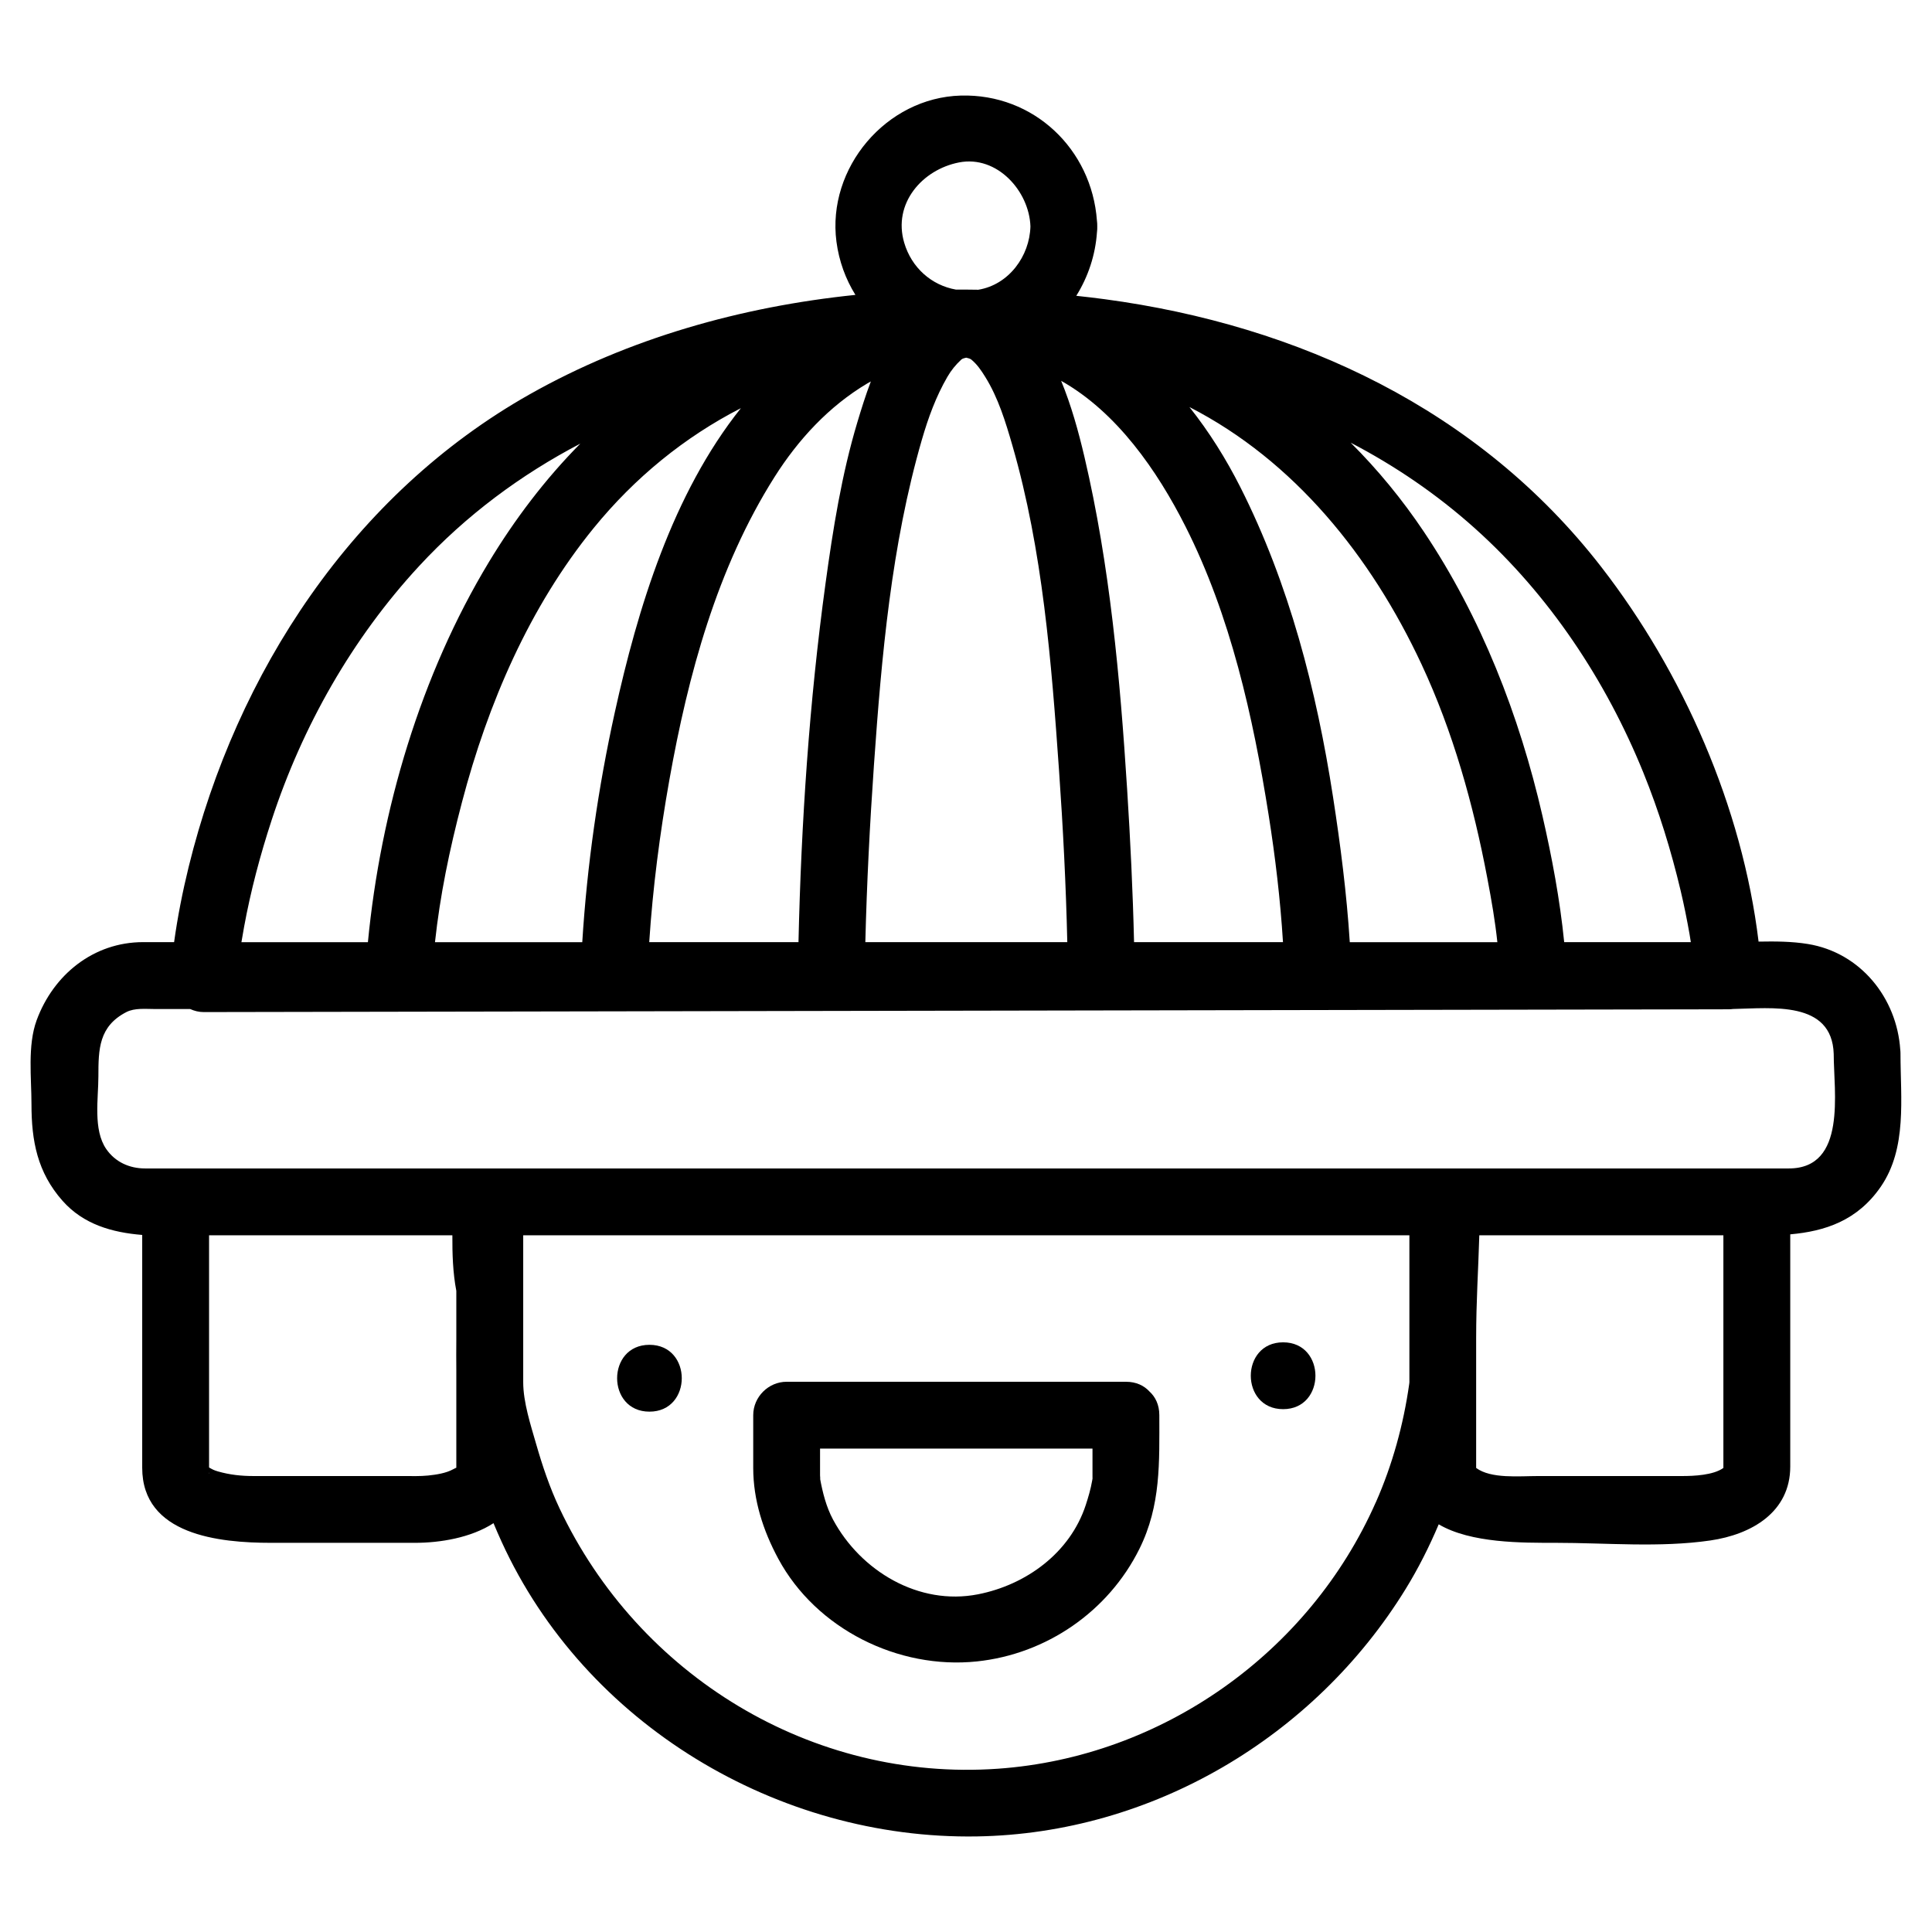
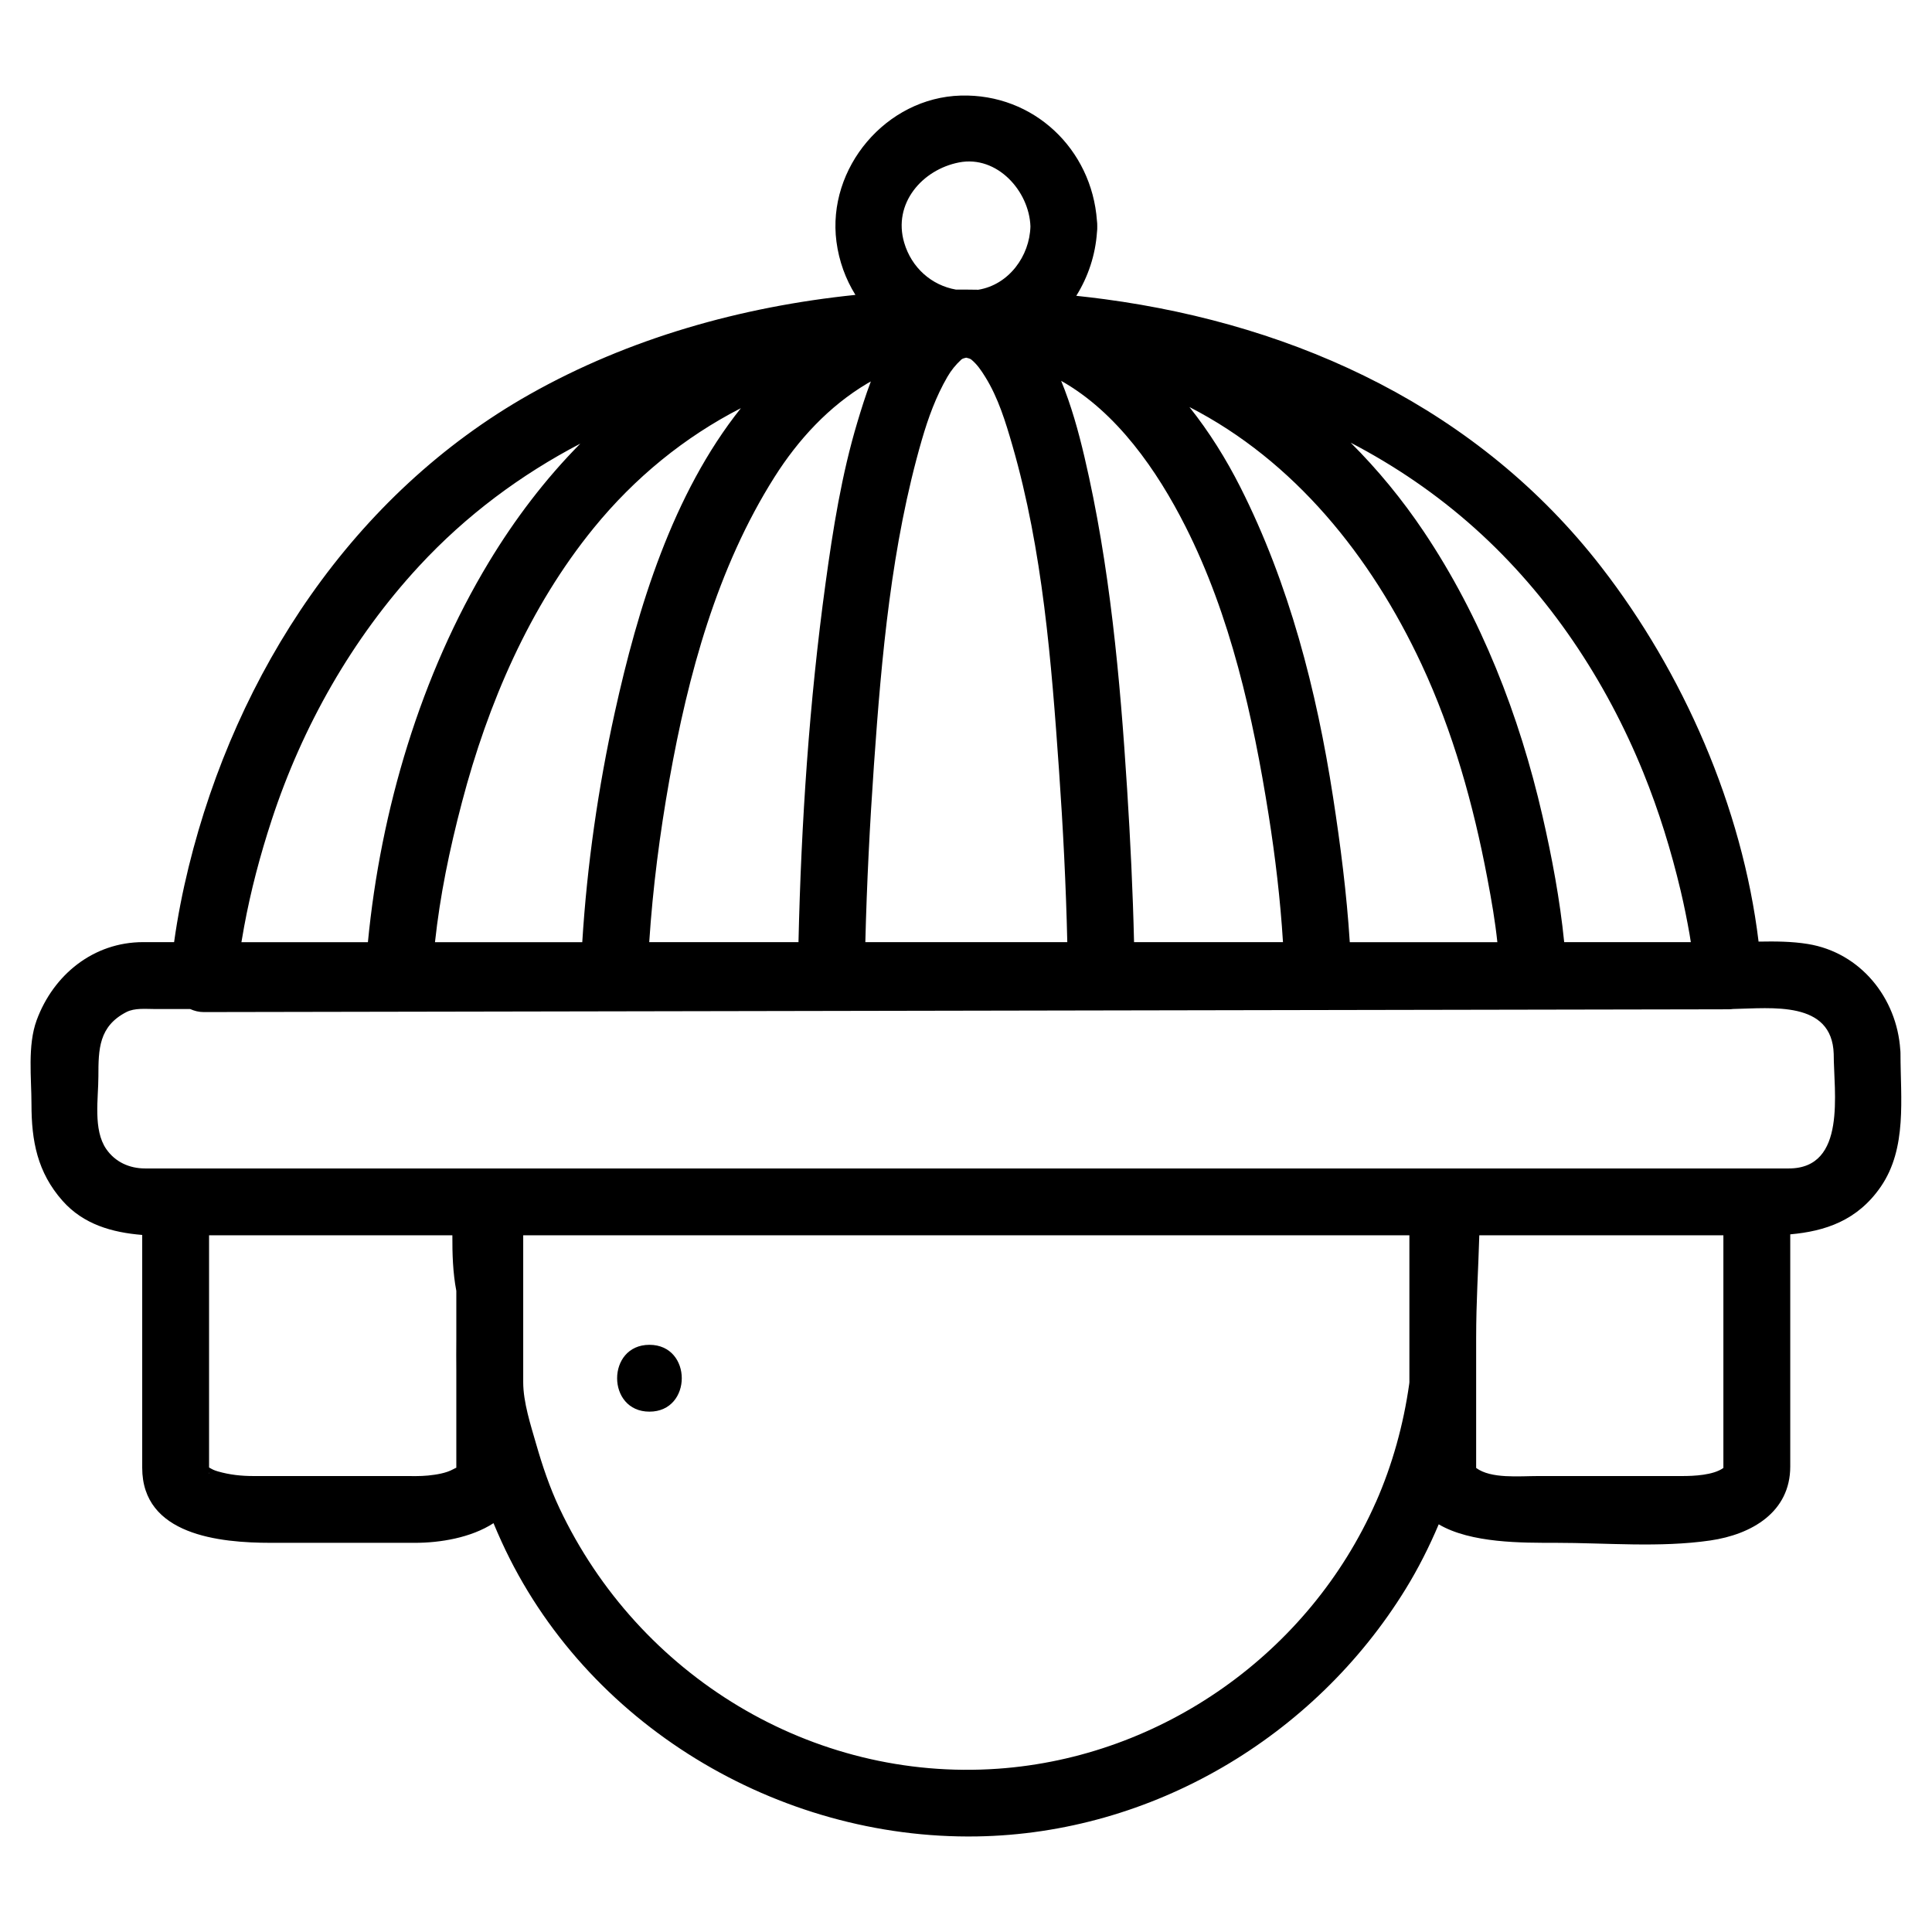
<svg xmlns="http://www.w3.org/2000/svg" fill="#000000" width="800px" height="800px" version="1.1" viewBox="144 144 512 512">
  <g>
-     <path d="m448.64 512.78c-1.426-1.562-3.508-2.598-6.262-2.598h-89.91c-4.828 0-8.855 4.027-8.855 8.855v13.988c0 8.5 2.621 16.598 6.633 24.047 10.035 18.629 31.82 29.41 52.641 27.223 18.41-1.934 34.828-13.219 43.074-29.836 5.738-11.566 5.273-22.957 5.273-35.426 0-2.742-1.035-4.828-2.594-6.254zm-16.891 30.031c-4.148 12.711-15.824 21.195-28.559 23.695-15.719 3.086-31.098-6.195-38.398-19.746-1.836-3.406-2.789-7.223-3.481-11.008 0.145 0.707 0.012-0.441 0.012-0.766v-3.625-3.465h72.199v2.016 5.602c0 0.137 0.004 0.227 0.012 0.297-0.031 0.172-0.066 0.363-0.102 0.594-0.375 2.18-1 4.305-1.684 6.406z" />
    <path d="m647.59 422.2c-0.906-13.719-10.523-25.754-24.484-28.031-4.262-0.695-8.676-0.715-13.066-0.633-4.32-35.68-20.004-71.316-41.691-99.297-32.344-41.727-80.121-64.047-131.6-70.949-2.496-0.336-5.004-0.629-7.523-0.898 3.121-4.996 5.07-10.789 5.484-16.875 0.059-0.484 0.094-0.988 0.074-1.523 0.016-0.539-0.023-1.047-0.086-1.535-1.379-18.91-16.727-33.664-36.078-33.133-19.773 0.547-35.508 19.18-32.953 38.719 0.676 5.168 2.438 9.938 5.027 14.105-30.297 3.117-60.02 11.504-86.293 26.332-46.84 26.438-77.727 73.676-90.398 125.23-1.609 6.559-2.934 13.242-3.863 19.961h-8.195c-13.188 0-23.793 8.648-28.227 20.684-2.461 6.684-1.375 15.32-1.375 22.316 0 9.684 1.555 18.008 8.227 25.547 5.551 6.273 13.141 8.398 21.117 9.051v61.699c0 17.824 20.387 19.895 34.148 19.895h38.148c6.606 0 14.82-1.324 20.801-5.211 0.691 1.66 1.41 3.316 2.164 4.961 22.109 48.363 73.203 78.914 125.93 78.055 46.352-0.754 89.469-26.293 113.64-65.582 3.356-5.453 6.254-11.207 8.758-17.129 8.539 5.039 22.184 4.902 30.973 4.902 13.434 0 27.629 1.32 40.973-0.617 11.008-1.598 21.215-7.516 21.215-19.613v-23.379-38.141c9.242-0.824 17.82-3.637 24.004-12.641 7.016-10.211 5.211-23.445 5.211-35.199 0.004-0.371-0.02-0.727-0.055-1.074zm-259.29-161.65c1.684-5.805 3.727-11.441 6.769-16.684 1.027-1.773 2.199-3.191 3.695-4.586 0.281-0.266 0.93-0.414 1.289-0.492 0.34 0.082 1.031 0.234 1.336 0.484 1.574 1.301 2.641 2.887 3.703 4.598 3.457 5.551 5.398 11.957 7.203 18.188 8.035 27.785 10.344 57.402 12.359 86.133 1.062 15.133 1.836 30.309 2.188 45.484h-53.52c0.391-15.656 1.188-31.309 2.281-46.93 2.019-28.832 4.621-58.328 12.695-86.195zm54.398 92.566c-1.871-29.441-4.562-59.266-11.312-88.039-1.594-6.789-3.496-13.652-6.172-20.152 14.734 8.289 25.469 23.789 32.949 38.59 11.949 23.645 17.914 50.414 22.031 76.422 1.766 11.145 3.106 22.445 3.809 33.746h-39.469c-0.32-13.535-0.98-27.062-1.836-40.566zm-68.824-107.52c0.301-0.18 0.605-0.34 0.91-0.512-1.395 3.66-2.535 7.348-3.562 10.762-4.184 13.914-6.484 28.418-8.453 42.785-4.309 31.453-6.441 63.293-7.164 95.051h-9-30.555c0.945-14.406 2.805-28.77 5.332-42.965 4.957-27.832 12.629-56.203 27.867-80.297 6.297-9.953 14.449-18.789 24.625-24.824zm128.05 148.09h-0.219c-0.816-12.875-2.469-25.734-4.434-38.453-4.367-28.273-11.625-56.527-24.582-82.16-3.762-7.445-8.254-14.645-13.48-21.203 27.762 14.238 48.105 39.477 61.5 68.152 8.352 17.875 13.75 37.215 17.418 56.559 1.203 6.332 2.09 11.496 2.688 17.109-12.957-0.004-25.922-0.004-38.891-0.004zm-161.58-141.52c-18.133 22.738-27.328 53.008-33.434 80.695-4.391 19.918-7.336 40.402-8.605 60.824h-35.035-3.996c1.332-12.316 3.797-24.352 7.18-37.199 6.84-26 17.828-51.629 34.918-72.598 10.812-13.266 23.996-24.047 38.973-31.723zm239.18 96.637c4.113 10.137 7.352 20.633 9.871 31.273 0.902 3.805 1.672 7.644 2.352 11.492 0.125 0.703 0.227 1.41 0.34 2.117h-33.562c-1.129-11.262-3.242-22.5-5.758-33.465-6.098-26.559-16.25-52.68-31.469-75.367-5.676-8.461-12.16-16.371-19.359-23.539 11.723 6.121 22.785 13.617 32.914 22.695 19.719 17.672 34.746 40.328 44.672 64.793zm-195.91-140.51c-3.039-10.387 4.797-19.352 14.535-21.246 10.121-1.969 18.625 7.652 18.926 16.961-0.207 7.871-5.734 15.461-13.816 16.777-1.977-0.031-3.953-0.047-5.93-0.039-6.461-1.137-11.766-5.793-13.715-12.453zm-167.63 153.06c8.137-24.848 21.324-48.141 39.098-67.352 12.527-13.539 27-24.215 42.711-32.438-9.305 9.395-17.371 20.051-24.211 31.359-18.078 29.898-28.707 65.754-32.082 100.77h-33.52c0.227-1.367 0.461-2.731 0.711-4.09 1.758-9.574 4.266-19.004 7.293-28.246zm-16.578 172.75c0.098 0.586 0.004 0.805 0 0zm58.055 0.926c-2.148 0.219-4.356 0.137-6.516 0.137h-39.723c-3.269 0-6.312-0.32-9.473-1.227-1.094-0.316-1.469-0.543-2.344-1.039v-12.199-49.328c0.559-0.008 1.113-0.012 1.66-0.012h62.816c-0.02 4.941 0.121 9.887 1.047 14.727v13c0 2.668-0.051 5.316 0 7.957v14.227 11.691c-0.184 0.082-0.426 0.176-0.824 0.398-1.891 1.055-4.519 1.449-6.644 1.668zm251.13 7.121c-17.625 39.863-56.613 67.508-100.12 70.578-49.305 3.481-95.258-24.645-116.21-69.043-2.566-5.441-4.5-11.172-6.16-16.945-1.453-5.051-3.445-11.137-3.445-16.426v-12.961-12.105-13.883h69.988 54.809 110.05v23.941 3.269 11.746c-0.02 0.156-0.027 0.316-0.051 0.473-1.512 10.73-4.465 21.445-8.848 31.355zm81.191-6.984h-15.52-22.629c-5.055 0-12.496 0.773-16.438-2.144v-0.695-8.488-14.965-10.199c0-9.895 0.57-18.086 0.836-27.309h2.68 61.5c0.168 0 0.336 0 0.504 0.004v61.617 0.035c-2.676 1.926-7.832 2.144-10.934 2.144zm10.898-0.984c-0.023 0.289-0.043 0.242 0 0zm17.359-80.531h-7.57-0.891-49.465-32.797-0.973-133.65-11.848-107.05-0.965-57.375-24.898-8.105c-4.141 0-7.922-1.688-10.309-5.16-3.516-5.117-2.07-13.398-2.07-19.246 0-7.219 0.113-13.254 7.402-17.027 2.211-1.145 5.141-0.816 7.559-0.816h9.352c1.133 0.516 2.356 0.809 3.578 0.809 35.328-0.066 70.66-0.129 105.99-0.191 59.539-0.109 119.07-0.219 178.61-0.328 38.164-0.07 76.332-0.141 114.5-0.207 1.664-0.004 3.332-0.008 5-0.012 0.426 0 0.836-0.031 1.23-0.082 10.188-0.191 26.195-2.293 26.656 11.902-0.004 9.977 3.547 30.359-11.902 30.359z" />
    <path d="m316.11 500.39c-11.422 0-11.422 17.711 0 17.711s11.422-17.711 0-17.711z" />
-     <path d="m484.04 499.73c-11.422 0-11.422 17.711 0 17.711 11.418 0 11.422-17.711 0-17.711z" />
  </g>
</svg>